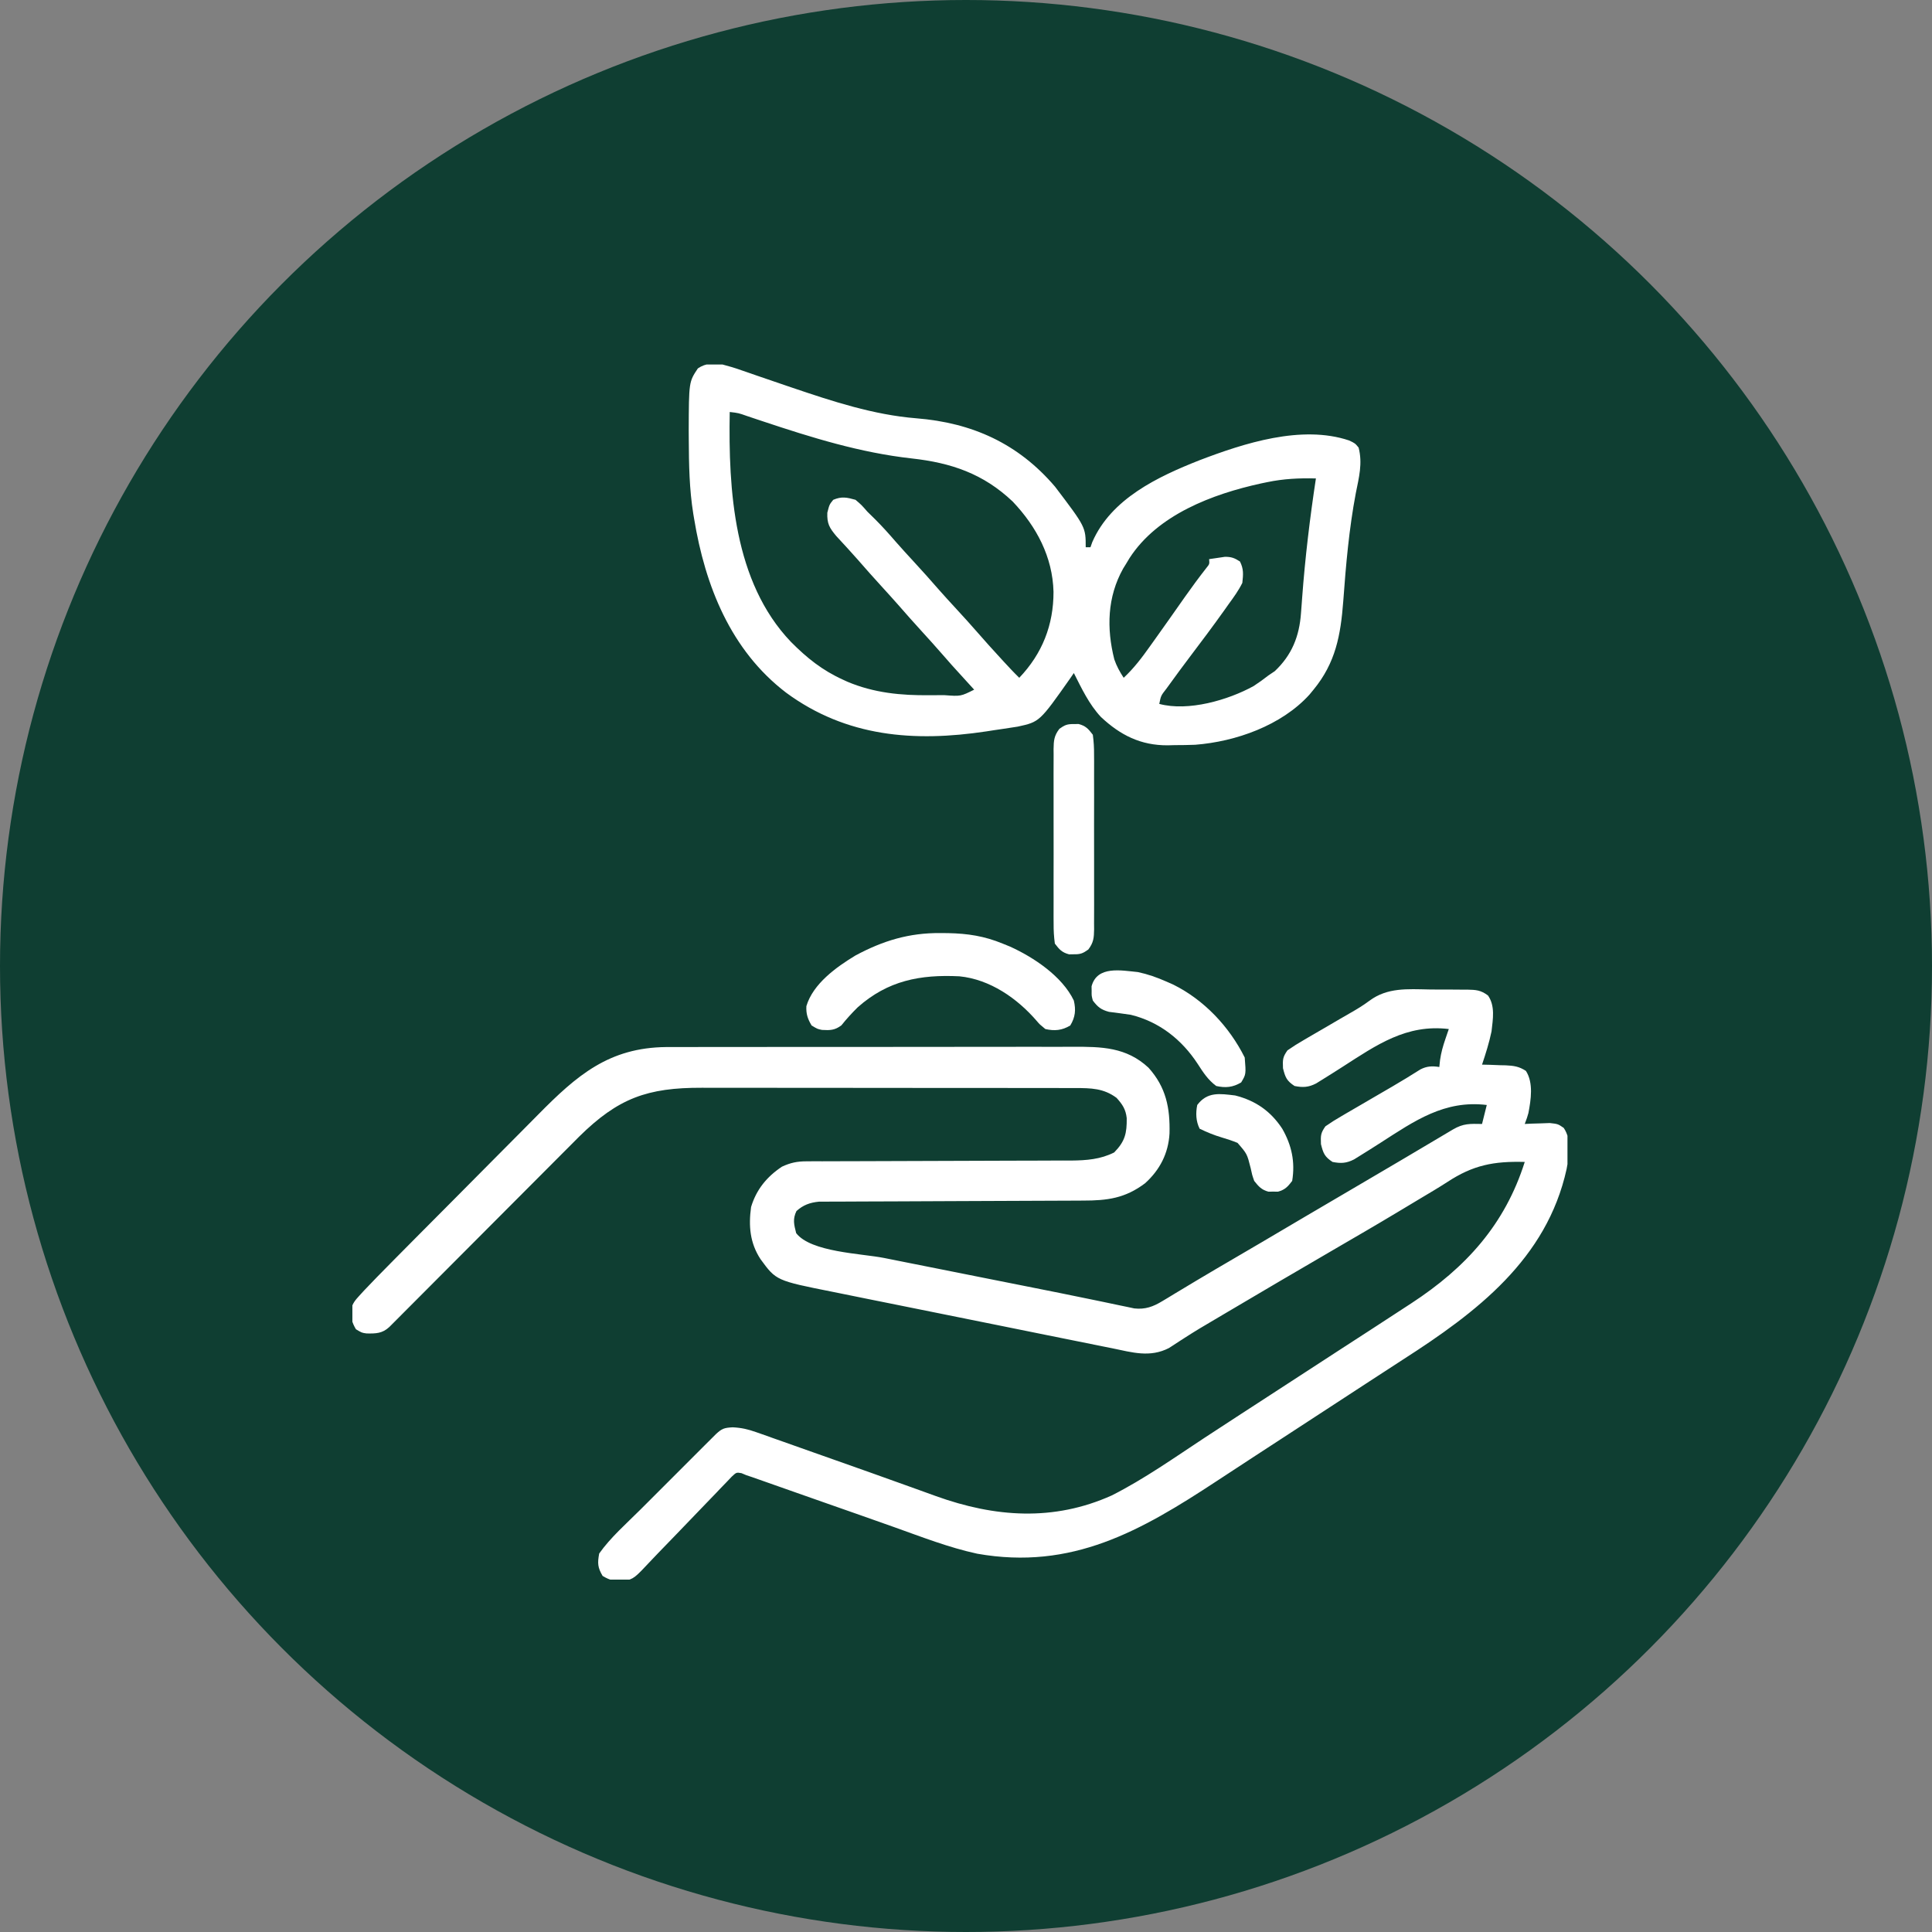
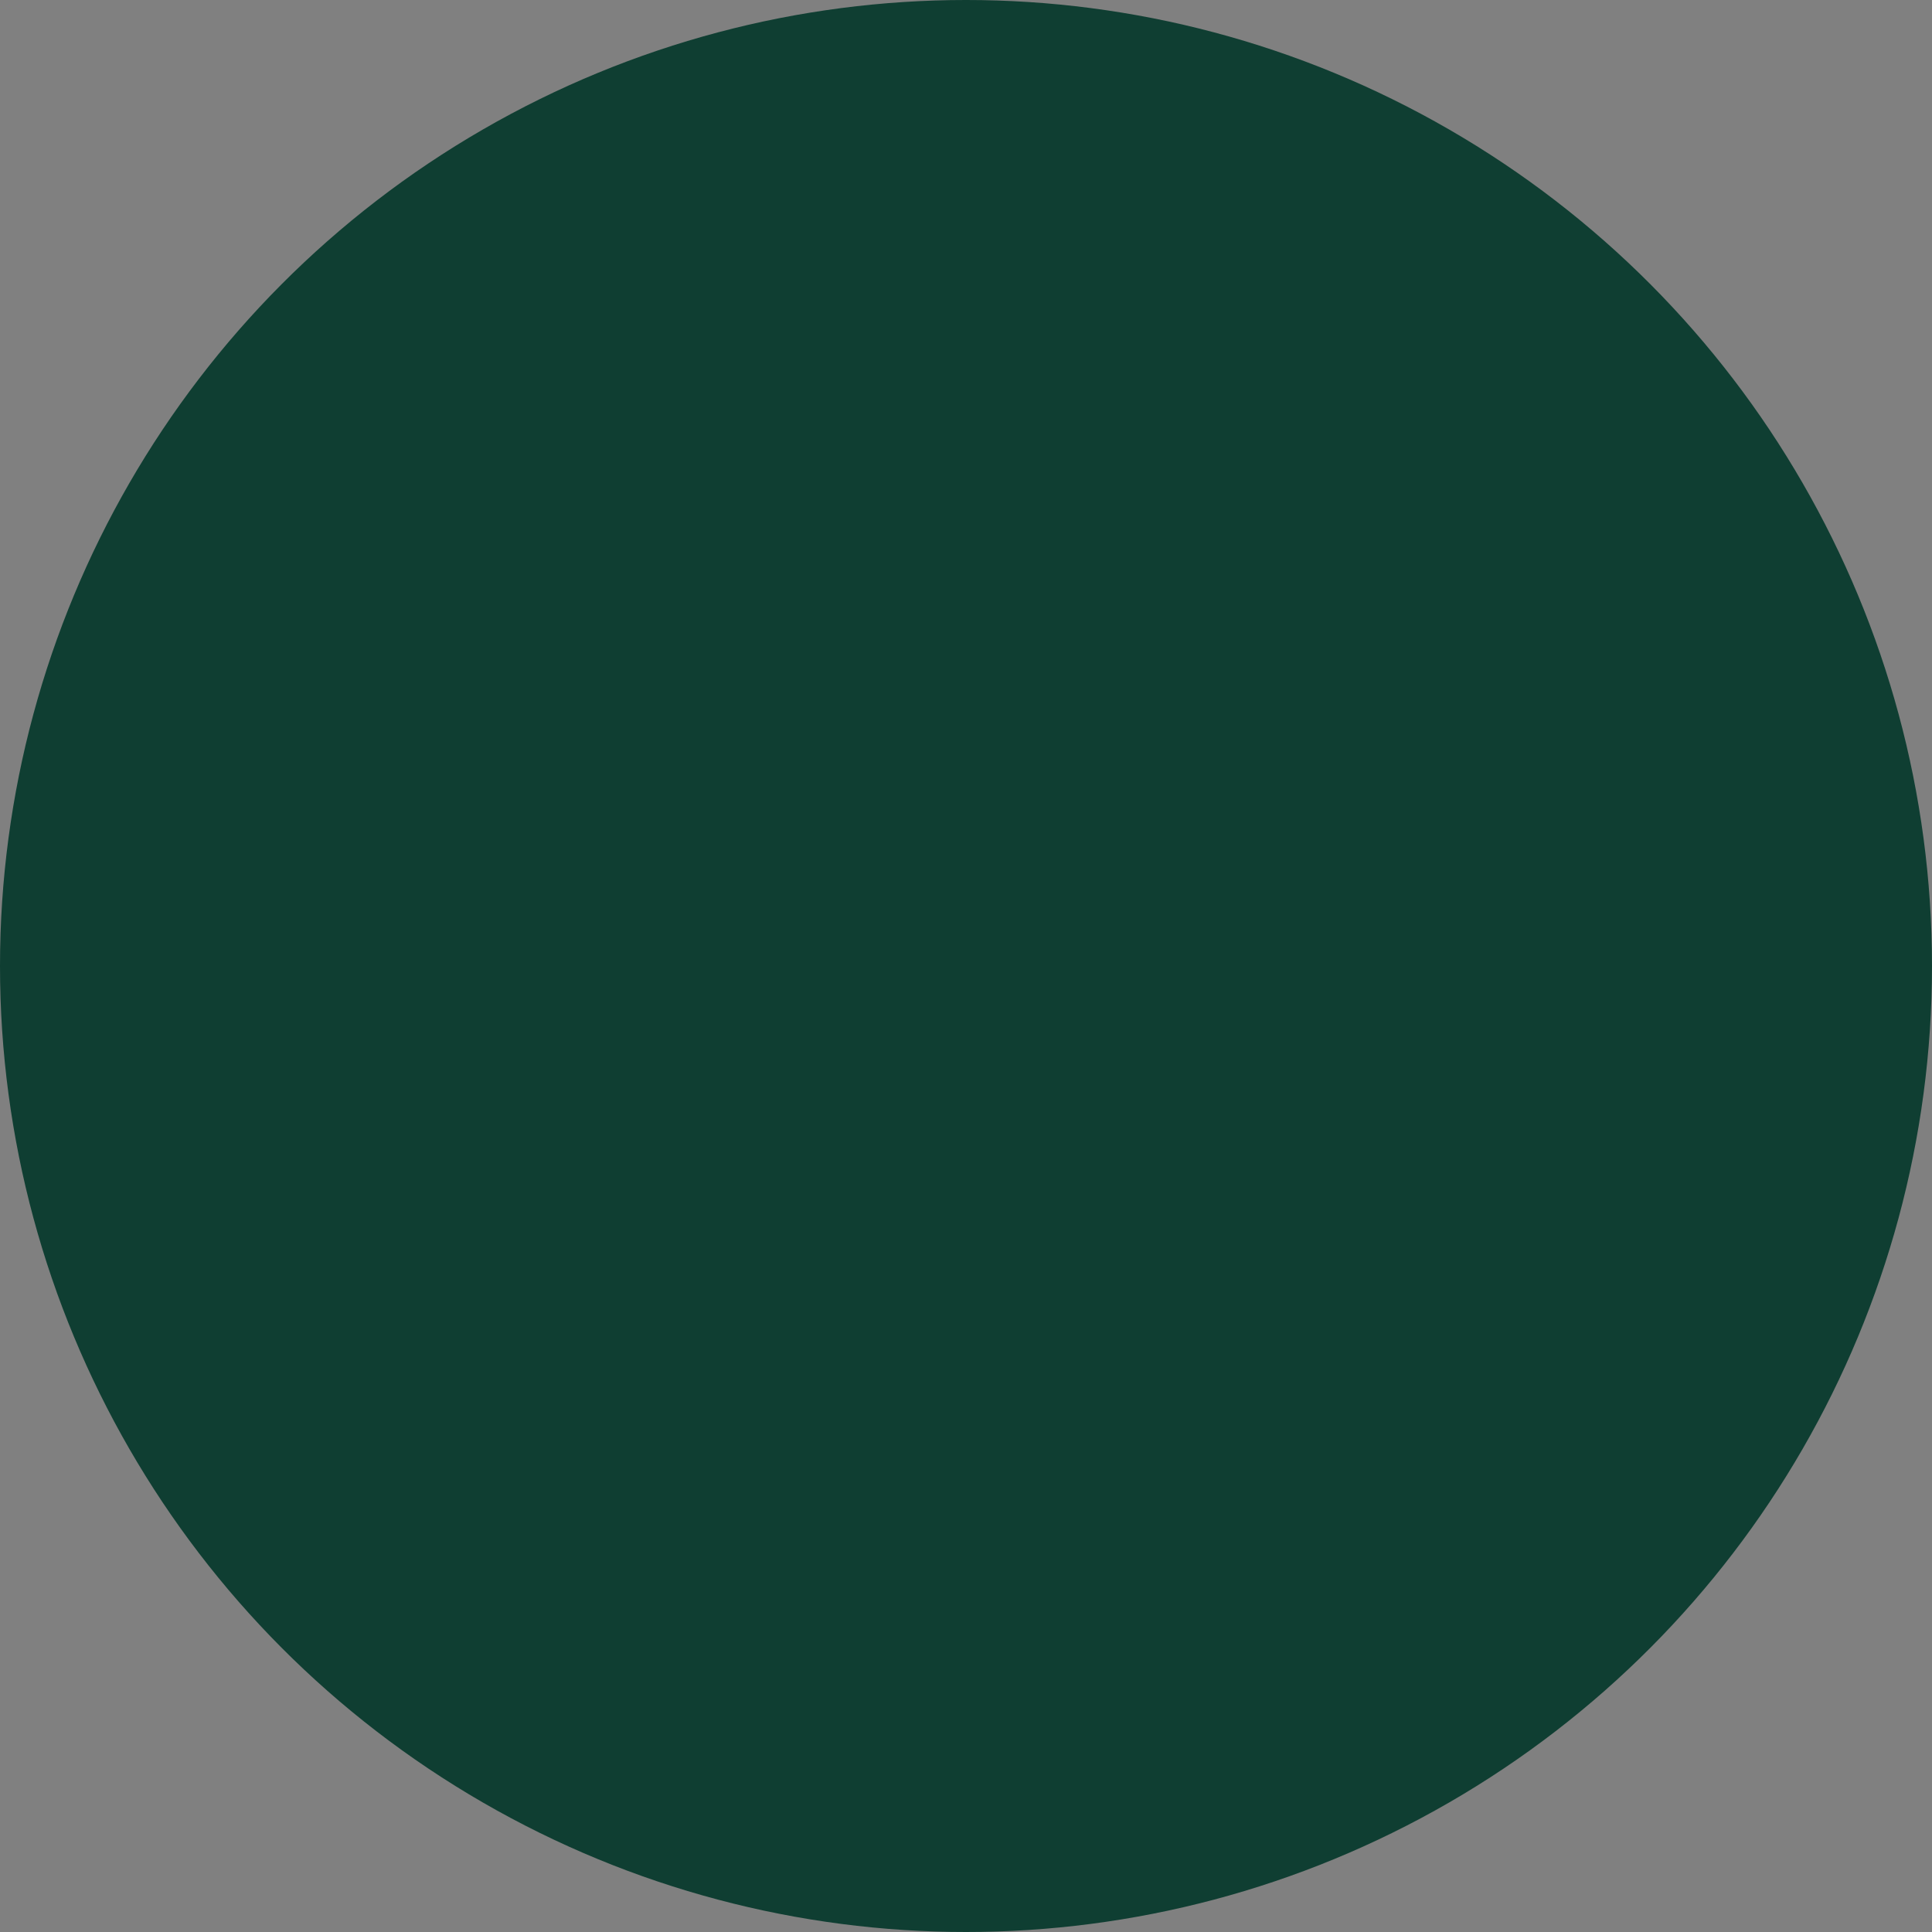
<svg xmlns="http://www.w3.org/2000/svg" width="159" height="159" viewBox="0 0 159 159" fill="none">
  <rect x="0" y="0" width="159" height="159" fill="#808080" stroke="none" />
  <circle cx="79.5" cy="79.5" r="79.5" fill="#0F3E32" />
  <g clip-path="url(#clip0_242_662)">
-     <path d="M117.599 81.431C118.139 81.441 118.678 81.439 119.218 81.437C119.563 81.439 119.908 81.442 120.252 81.445C120.413 81.445 120.574 81.444 120.739 81.444C121.479 81.462 121.852 81.476 122.46 81.927C123.064 82.796 122.861 83.875 122.75 84.883C122.556 85.814 122.271 86.716 121.969 87.617C122.185 87.622 122.402 87.627 122.625 87.632C122.911 87.644 123.197 87.655 123.482 87.666C123.625 87.669 123.767 87.672 123.914 87.674C124.577 87.705 125.023 87.766 125.581 88.135C126.209 89.114 125.997 90.497 125.785 91.603C125.68 91.975 125.68 91.975 125.484 92.5C125.767 92.486 125.767 92.486 126.055 92.473C126.302 92.466 126.549 92.459 126.803 92.451C127.17 92.438 127.17 92.438 127.544 92.424C128.219 92.5 128.219 92.5 128.691 92.824C129.36 93.813 129.135 95.082 128.929 96.21C127.296 103.636 121.509 108.01 115.467 111.886C114.551 112.475 113.64 113.071 112.728 113.667C112.348 113.915 111.969 114.162 111.589 114.41C111.305 114.595 111.305 114.595 111.016 114.784C110.077 115.396 109.138 116.009 108.199 116.621C108.014 116.742 107.828 116.863 107.637 116.988C106.708 117.594 105.779 118.199 104.851 118.805C104.668 118.924 104.486 119.043 104.298 119.165C103.929 119.406 103.559 119.646 103.19 119.887C102.176 120.548 101.164 121.211 100.153 121.876C93.906 125.987 88.218 129.25 80.418 127.866C78.081 127.361 75.825 126.476 73.578 125.676C71.666 124.996 69.751 124.326 67.837 123.655C67.07 123.385 66.303 123.116 65.537 122.846C64.936 122.634 64.335 122.423 63.734 122.211C63.513 122.133 63.291 122.055 63.063 121.974C62.858 121.902 62.654 121.83 62.443 121.756C62.264 121.693 62.085 121.63 61.9 121.565C61.663 121.486 61.663 121.486 61.422 121.406C61.29 121.351 61.158 121.295 61.022 121.238C60.605 121.167 60.605 121.167 60.225 121.521C60.001 121.756 60.001 121.756 59.773 121.996C59.603 122.172 59.433 122.348 59.257 122.529C59.167 122.624 59.077 122.72 58.984 122.818C58.701 123.117 58.416 123.412 58.128 123.706C57.313 124.544 56.503 125.388 55.696 126.234C55.203 126.752 54.705 127.265 54.204 127.776C54.015 127.971 53.827 128.168 53.641 128.366C52.192 129.912 52.192 129.912 51.35 130.129C50.626 130.145 50.216 130.074 49.593 129.695C49.184 129.001 49.166 128.648 49.312 127.852C50.248 126.528 51.536 125.404 52.679 124.263C52.869 124.074 53.059 123.884 53.249 123.694C53.643 123.299 54.038 122.904 54.433 122.51C54.94 122.005 55.445 121.498 55.951 120.992C56.341 120.601 56.732 120.211 57.122 119.82C57.4 119.543 57.677 119.265 57.954 118.988C58.205 118.737 58.205 118.737 58.462 118.482C58.61 118.334 58.757 118.187 58.909 118.035C59.413 117.565 59.595 117.504 60.297 117.465C61.022 117.5 61.548 117.623 62.229 117.863C62.458 117.943 62.686 118.023 62.922 118.105C63.169 118.194 63.417 118.283 63.664 118.371C63.925 118.463 64.186 118.555 64.447 118.646C65.135 118.888 65.823 119.133 66.51 119.378C67.189 119.62 67.869 119.859 68.548 120.098C70.665 120.844 72.78 121.596 74.891 122.357C75.141 122.446 75.39 122.536 75.64 122.626C76.101 122.792 76.563 122.959 77.024 123.126C81.869 124.87 86.703 125.23 91.506 123.067C94.182 121.712 96.649 119.961 99.151 118.315C100.138 117.665 101.129 117.02 102.12 116.377C102.277 116.275 102.433 116.174 102.594 116.069C102.906 115.866 103.219 115.664 103.531 115.461C104.338 114.937 105.146 114.412 105.953 113.887C106.279 113.675 106.604 113.464 106.93 113.252C107.091 113.147 107.252 113.043 107.418 112.935C108.883 111.982 108.883 111.982 109.371 111.665C109.696 111.454 110.021 111.242 110.346 111.031C111.169 110.496 111.992 109.962 112.817 109.43C113.786 108.803 114.753 108.172 115.719 107.539C115.862 107.446 116.005 107.353 116.152 107.257C120.629 104.332 123.853 100.785 125.484 95.625C122.934 95.556 121.235 95.881 119.106 97.282C118.392 97.744 117.659 98.175 116.929 98.61C116.295 98.988 115.664 99.368 115.032 99.749C113.267 100.81 111.485 101.842 109.705 102.878C106.769 104.586 103.841 106.306 100.918 108.036C100.596 108.227 100.273 108.417 99.951 108.608C99.75 108.727 99.55 108.846 99.343 108.968C99.147 109.084 98.95 109.2 98.748 109.32C98.318 109.58 97.894 109.845 97.472 110.118C97.361 110.19 97.249 110.262 97.134 110.335C96.823 110.535 96.514 110.738 96.205 110.94C94.636 111.746 93.185 111.301 91.531 110.96C91.258 110.905 90.984 110.851 90.71 110.796C89.969 110.649 89.228 110.498 88.487 110.347C87.71 110.189 86.932 110.033 86.154 109.877C84.846 109.614 83.54 109.349 82.233 109.083C80.727 108.777 79.22 108.473 77.713 108.171C76.26 107.879 74.806 107.586 73.353 107.291C72.736 107.167 72.12 107.042 71.503 106.919C70.775 106.773 70.047 106.625 69.32 106.476C69.055 106.422 68.789 106.368 68.523 106.315C63.878 105.389 63.878 105.389 62.594 103.633C61.717 102.3 61.598 100.897 61.812 99.336C62.247 97.896 63.105 96.846 64.352 96.016C65.051 95.69 65.599 95.576 66.368 95.575C66.574 95.573 66.78 95.572 66.992 95.57C67.328 95.571 67.328 95.571 67.67 95.572C67.907 95.571 68.145 95.57 68.389 95.569C68.905 95.567 69.42 95.566 69.935 95.566C70.751 95.565 71.567 95.562 72.383 95.558C74.411 95.548 76.438 95.542 78.466 95.538C80.041 95.534 81.616 95.53 83.191 95.522C84.001 95.517 84.811 95.516 85.621 95.516C86.245 95.516 86.87 95.511 87.494 95.508C87.828 95.509 87.828 95.509 88.168 95.511C89.416 95.499 90.564 95.413 91.695 94.844C92.592 93.925 92.741 93.268 92.727 92.02C92.646 91.291 92.377 90.891 91.891 90.352C90.827 89.561 89.794 89.546 88.501 89.544C88.358 89.544 88.216 89.543 88.069 89.543C87.591 89.542 87.114 89.542 86.637 89.542C86.294 89.541 85.951 89.541 85.609 89.54C84.678 89.538 83.747 89.538 82.817 89.538C82.234 89.537 81.652 89.537 81.07 89.537C79.038 89.535 77.005 89.534 74.972 89.534C73.081 89.534 71.19 89.532 69.299 89.529C67.672 89.527 66.046 89.525 64.42 89.526C63.45 89.526 62.48 89.525 61.51 89.523C60.596 89.521 59.683 89.521 58.769 89.523C58.435 89.523 58.102 89.522 57.768 89.521C53.275 89.506 50.877 90.374 47.661 93.543C47.365 93.84 47.069 94.136 46.774 94.434C46.61 94.597 46.447 94.761 46.278 94.93C45.927 95.282 45.577 95.634 45.226 95.986C44.672 96.543 44.117 97.099 43.561 97.655C42.385 98.833 41.21 100.012 40.035 101.191C38.761 102.47 37.486 103.749 36.211 105.026C35.749 105.489 35.288 105.951 34.827 106.415C34.315 106.929 33.802 107.442 33.29 107.956C33.061 108.186 33.061 108.186 32.827 108.421C32.619 108.63 32.619 108.63 32.406 108.843C32.224 109.025 32.224 109.025 32.039 109.211C31.463 109.743 30.941 109.756 30.167 109.74C29.781 109.688 29.781 109.688 29.293 109.395C28.962 108.843 28.854 108.403 28.888 107.758C29.025 107.25 29.23 107.006 29.585 106.62C29.71 106.484 29.834 106.348 29.962 106.208C30.658 105.474 31.363 104.75 32.075 104.033C32.24 103.866 32.405 103.698 32.576 103.526C33.119 102.977 33.663 102.429 34.207 101.881C34.3 101.787 34.394 101.693 34.489 101.597C35.371 100.709 36.254 99.821 37.137 98.935C38.259 97.809 39.378 96.681 40.495 95.551C41.285 94.751 42.078 93.954 42.872 93.159C43.344 92.686 43.815 92.212 44.283 91.735C47.475 88.497 50.116 86.213 54.84 86.17C55.364 86.168 55.889 86.17 56.414 86.171C56.794 86.17 57.174 86.169 57.554 86.167C58.581 86.164 59.608 86.164 60.635 86.165C61.494 86.165 62.353 86.164 63.212 86.163C65.239 86.16 67.266 86.161 69.293 86.163C71.382 86.165 73.47 86.162 75.558 86.157C77.354 86.153 79.151 86.151 80.947 86.153C82.018 86.153 83.09 86.153 84.161 86.15C85.168 86.147 86.176 86.147 87.183 86.151C87.552 86.152 87.92 86.151 88.289 86.149C90.644 86.137 92.701 86.171 94.521 87.871C95.965 89.477 96.301 91.179 96.249 93.284C96.156 94.921 95.45 96.29 94.234 97.383C92.597 98.615 91.135 98.808 89.123 98.806C88.766 98.808 88.766 98.808 88.4 98.81C87.883 98.813 87.366 98.815 86.848 98.816C86.03 98.817 85.212 98.821 84.393 98.826C82.509 98.836 80.624 98.843 78.74 98.849C77.012 98.855 75.284 98.862 73.556 98.872C72.742 98.876 71.929 98.879 71.116 98.88C70.491 98.882 69.867 98.886 69.242 98.889C69.017 98.889 68.792 98.889 68.561 98.889C68.354 98.89 68.147 98.892 67.934 98.894C67.755 98.894 67.576 98.895 67.392 98.895C66.654 98.969 66.1 99.168 65.548 99.666C65.224 100.332 65.344 100.779 65.523 101.484C66.735 103.057 70.897 103.159 72.749 103.527C73.169 103.611 73.59 103.695 74.01 103.779C75.115 103.999 76.221 104.219 77.326 104.439C78.649 104.702 79.971 104.966 81.293 105.23C82.357 105.442 83.422 105.654 84.486 105.865C86.285 106.222 88.084 106.581 89.88 106.955C90.158 107.012 90.436 107.07 90.713 107.127C91.204 107.228 91.694 107.331 92.183 107.436C92.392 107.479 92.602 107.523 92.818 107.567C92.995 107.605 93.171 107.642 93.353 107.681C94.249 107.779 94.9 107.54 95.656 107.081C95.818 106.985 95.98 106.888 96.146 106.788C96.321 106.681 96.496 106.575 96.676 106.465C97.062 106.233 97.449 106.001 97.835 105.769C98.042 105.645 98.249 105.52 98.462 105.392C99.499 104.772 100.542 104.162 101.586 103.552C102.194 103.197 102.801 102.841 103.408 102.485C103.526 102.416 103.644 102.347 103.766 102.276C104.993 101.556 106.218 100.832 107.442 100.107C109.028 99.169 110.617 98.238 112.207 97.308C114.274 96.097 116.336 94.879 118.394 93.655C118.602 93.532 118.809 93.408 119.023 93.281C119.206 93.172 119.389 93.064 119.577 92.952C120.441 92.447 120.971 92.484 121.969 92.5C122.098 91.984 122.227 91.469 122.359 90.938C118.874 90.516 116.418 92.246 113.614 94.049C113.04 94.417 112.465 94.782 111.885 95.139C111.737 95.231 111.589 95.323 111.437 95.417C110.81 95.738 110.348 95.762 109.664 95.625C109.014 95.198 108.901 94.917 108.712 94.16C108.686 93.448 108.682 93.261 109.078 92.695C109.52 92.386 109.949 92.115 110.415 91.849C110.548 91.77 110.682 91.692 110.819 91.611C111.247 91.36 111.676 91.112 112.105 90.864C112.388 90.699 112.671 90.534 112.954 90.368C113.499 90.05 114.044 89.733 114.59 89.416C115.369 88.963 116.136 88.491 116.898 88.01C117.428 87.737 117.87 87.721 118.453 87.812C118.473 87.623 118.493 87.434 118.514 87.239C118.598 86.637 118.753 86.091 118.95 85.517C119.003 85.361 119.056 85.205 119.111 85.044C119.152 84.927 119.192 84.809 119.234 84.688C115.749 84.266 113.293 85.996 110.489 87.799C109.915 88.167 109.34 88.532 108.76 88.889C108.612 88.981 108.464 89.073 108.312 89.167C107.685 89.488 107.223 89.512 106.539 89.375C105.889 88.948 105.776 88.667 105.587 87.91C105.561 87.198 105.557 87.011 105.953 86.445C106.395 86.136 106.824 85.865 107.29 85.599C107.423 85.52 107.557 85.442 107.694 85.361C108.122 85.11 108.551 84.862 108.98 84.614C109.403 84.368 109.824 84.121 110.246 83.874C110.521 83.713 110.798 83.554 111.075 83.396C111.642 83.072 112.178 82.753 112.7 82.36C114.177 81.261 115.833 81.399 117.599 81.431Z" fill="white" />
-     <path d="M59.469 30C59.996 30.136 60.485 30.282 60.995 30.465C61.136 30.513 61.277 30.561 61.423 30.611C61.723 30.714 62.024 30.819 62.324 30.924C63.111 31.199 63.9 31.466 64.689 31.733C64.845 31.787 65.001 31.84 65.162 31.894C68.489 33.023 71.897 34.144 75.412 34.425C79.989 34.791 83.785 36.484 86.829 40.054C89.352 43.379 89.352 43.379 89.352 45.039C89.48 45.039 89.609 45.039 89.742 45.039C89.793 44.897 89.843 44.755 89.895 44.609C91.451 41.038 95.298 39.229 98.697 37.885C102.373 36.479 107.113 34.938 111.031 36.25C111.52 36.482 111.52 36.482 111.812 36.836C112.146 38.138 111.841 39.286 111.581 40.583C111.022 43.533 110.765 46.493 110.547 49.486C110.334 52.272 109.924 54.54 108.102 56.758C107.99 56.894 107.877 57.031 107.762 57.171C105.458 59.707 101.701 61.036 98.36 61.293C97.794 61.316 97.23 61.322 96.664 61.323C96.475 61.328 96.287 61.333 96.093 61.338C93.876 61.347 92.202 60.505 90.605 59.007C89.625 57.962 89.019 56.657 88.375 55.391C88.283 55.525 88.19 55.66 88.095 55.799C85.555 59.408 85.555 59.408 83.756 59.8C83.562 59.83 83.368 59.859 83.169 59.89C82.953 59.923 82.737 59.956 82.514 59.99C82.289 60.023 82.064 60.056 81.832 60.09C81.613 60.124 81.394 60.158 81.168 60.193C75.252 61.084 69.654 60.659 64.695 57.005C60.136 53.523 58.032 48.215 57.125 42.695C57.102 42.56 57.079 42.425 57.056 42.285C56.73 40.261 56.696 38.236 56.685 36.189C56.684 35.944 56.682 35.7 56.68 35.448C56.694 31.428 56.694 31.428 57.433 30.319C58.103 29.867 58.696 29.896 59.469 30ZM60.055 33.906C59.942 40.338 60.379 47.883 65.084 52.817C66.399 54.146 67.678 55.169 69.381 55.94C69.499 55.994 69.618 56.049 69.74 56.105C71.914 57.024 74.167 57.243 76.498 57.214C76.908 57.209 77.318 57.21 77.728 57.211C79.065 57.311 79.065 57.311 80.172 56.758C80.047 56.621 79.922 56.484 79.793 56.343C78.244 54.644 78.244 54.644 77.535 53.828C76.991 53.201 76.434 52.586 75.875 51.973C75.204 51.237 74.544 50.496 73.891 49.745C73.451 49.245 73.003 48.754 72.555 48.262C71.881 47.523 71.216 46.779 70.562 46.024C69.995 45.379 69.411 44.751 68.828 44.12C68.257 43.438 68.055 43.095 68.087 42.195C68.258 41.523 68.258 41.523 68.575 41.133C69.267 40.841 69.689 40.932 70.406 41.133C70.894 41.548 70.894 41.548 71.383 42.109C71.601 42.326 71.821 42.542 72.042 42.756C72.631 43.345 73.18 43.959 73.724 44.59C74.204 45.138 74.697 45.675 75.191 46.211C75.895 46.974 76.587 47.746 77.267 48.53C77.739 49.066 78.223 49.592 78.707 50.117C79.3 50.762 79.891 51.408 80.465 52.07C81.056 52.752 81.662 53.419 82.272 54.084C82.41 54.236 82.41 54.236 82.551 54.39C82.986 54.863 83.423 55.332 83.883 55.781C85.776 53.797 86.706 51.437 86.702 48.705C86.628 45.828 85.303 43.342 83.346 41.279C80.92 38.977 78.272 38.086 75.02 37.727C70.79 37.254 66.824 36.02 62.801 34.68C62.648 34.629 62.495 34.578 62.337 34.526C62.047 34.429 61.757 34.332 61.467 34.234C60.776 33.99 60.776 33.99 60.055 33.906ZM104.293 39.68C104.127 39.714 103.961 39.748 103.79 39.784C99.781 40.661 95.267 42.359 92.957 45.932C92.816 46.167 92.816 46.167 92.672 46.406C92.594 46.532 92.516 46.658 92.435 46.788C91.118 49.14 91.064 51.723 91.705 54.265C91.898 54.828 92.153 55.284 92.477 55.781C93.318 54.994 93.972 54.132 94.637 53.193C94.747 53.04 94.856 52.887 94.969 52.729C95.828 51.526 96.681 50.319 97.528 49.108C98.096 48.3 98.681 47.51 99.29 46.732C99.544 46.417 99.544 46.417 99.508 46.016C99.784 45.972 100.061 45.932 100.338 45.894C100.492 45.871 100.646 45.848 100.805 45.825C101.336 45.82 101.604 45.923 102.047 46.211C102.361 46.839 102.317 47.27 102.242 47.969C101.933 48.598 101.532 49.149 101.119 49.714C101.004 49.876 100.89 50.038 100.772 50.205C99.845 51.507 98.887 52.786 97.922 54.059C97.35 54.814 96.79 55.575 96.236 56.343C96.11 56.515 96.11 56.515 95.981 56.692C95.542 57.254 95.542 57.254 95.406 57.93C97.79 58.57 101.073 57.617 103.171 56.461C103.594 56.186 103.993 55.896 104.391 55.586C104.564 55.469 104.737 55.352 104.916 55.232C106.319 53.905 106.932 52.37 107.069 50.464C107.09 50.185 107.111 49.907 107.133 49.628C107.143 49.483 107.154 49.337 107.165 49.188C107.408 45.894 107.801 42.641 108.297 39.375C106.923 39.339 105.639 39.4 104.293 39.68Z" fill="white" />
+     <path d="M59.469 30C59.996 30.136 60.485 30.282 60.995 30.465C61.136 30.513 61.277 30.561 61.423 30.611C61.723 30.714 62.024 30.819 62.324 30.924C63.111 31.199 63.9 31.466 64.689 31.733C64.845 31.787 65.001 31.84 65.162 31.894C68.489 33.023 71.897 34.144 75.412 34.425C79.989 34.791 83.785 36.484 86.829 40.054C89.352 43.379 89.352 43.379 89.352 45.039C89.48 45.039 89.609 45.039 89.742 45.039C89.793 44.897 89.843 44.755 89.895 44.609C91.451 41.038 95.298 39.229 98.697 37.885C102.373 36.479 107.113 34.938 111.031 36.25C112.146 38.138 111.841 39.286 111.581 40.583C111.022 43.533 110.765 46.493 110.547 49.486C110.334 52.272 109.924 54.54 108.102 56.758C107.99 56.894 107.877 57.031 107.762 57.171C105.458 59.707 101.701 61.036 98.36 61.293C97.794 61.316 97.23 61.322 96.664 61.323C96.475 61.328 96.287 61.333 96.093 61.338C93.876 61.347 92.202 60.505 90.605 59.007C89.625 57.962 89.019 56.657 88.375 55.391C88.283 55.525 88.19 55.66 88.095 55.799C85.555 59.408 85.555 59.408 83.756 59.8C83.562 59.83 83.368 59.859 83.169 59.89C82.953 59.923 82.737 59.956 82.514 59.99C82.289 60.023 82.064 60.056 81.832 60.09C81.613 60.124 81.394 60.158 81.168 60.193C75.252 61.084 69.654 60.659 64.695 57.005C60.136 53.523 58.032 48.215 57.125 42.695C57.102 42.56 57.079 42.425 57.056 42.285C56.73 40.261 56.696 38.236 56.685 36.189C56.684 35.944 56.682 35.7 56.68 35.448C56.694 31.428 56.694 31.428 57.433 30.319C58.103 29.867 58.696 29.896 59.469 30ZM60.055 33.906C59.942 40.338 60.379 47.883 65.084 52.817C66.399 54.146 67.678 55.169 69.381 55.94C69.499 55.994 69.618 56.049 69.74 56.105C71.914 57.024 74.167 57.243 76.498 57.214C76.908 57.209 77.318 57.21 77.728 57.211C79.065 57.311 79.065 57.311 80.172 56.758C80.047 56.621 79.922 56.484 79.793 56.343C78.244 54.644 78.244 54.644 77.535 53.828C76.991 53.201 76.434 52.586 75.875 51.973C75.204 51.237 74.544 50.496 73.891 49.745C73.451 49.245 73.003 48.754 72.555 48.262C71.881 47.523 71.216 46.779 70.562 46.024C69.995 45.379 69.411 44.751 68.828 44.12C68.257 43.438 68.055 43.095 68.087 42.195C68.258 41.523 68.258 41.523 68.575 41.133C69.267 40.841 69.689 40.932 70.406 41.133C70.894 41.548 70.894 41.548 71.383 42.109C71.601 42.326 71.821 42.542 72.042 42.756C72.631 43.345 73.18 43.959 73.724 44.59C74.204 45.138 74.697 45.675 75.191 46.211C75.895 46.974 76.587 47.746 77.267 48.53C77.739 49.066 78.223 49.592 78.707 50.117C79.3 50.762 79.891 51.408 80.465 52.07C81.056 52.752 81.662 53.419 82.272 54.084C82.41 54.236 82.41 54.236 82.551 54.39C82.986 54.863 83.423 55.332 83.883 55.781C85.776 53.797 86.706 51.437 86.702 48.705C86.628 45.828 85.303 43.342 83.346 41.279C80.92 38.977 78.272 38.086 75.02 37.727C70.79 37.254 66.824 36.02 62.801 34.68C62.648 34.629 62.495 34.578 62.337 34.526C62.047 34.429 61.757 34.332 61.467 34.234C60.776 33.99 60.776 33.99 60.055 33.906ZM104.293 39.68C104.127 39.714 103.961 39.748 103.79 39.784C99.781 40.661 95.267 42.359 92.957 45.932C92.816 46.167 92.816 46.167 92.672 46.406C92.594 46.532 92.516 46.658 92.435 46.788C91.118 49.14 91.064 51.723 91.705 54.265C91.898 54.828 92.153 55.284 92.477 55.781C93.318 54.994 93.972 54.132 94.637 53.193C94.747 53.04 94.856 52.887 94.969 52.729C95.828 51.526 96.681 50.319 97.528 49.108C98.096 48.3 98.681 47.51 99.29 46.732C99.544 46.417 99.544 46.417 99.508 46.016C99.784 45.972 100.061 45.932 100.338 45.894C100.492 45.871 100.646 45.848 100.805 45.825C101.336 45.82 101.604 45.923 102.047 46.211C102.361 46.839 102.317 47.27 102.242 47.969C101.933 48.598 101.532 49.149 101.119 49.714C101.004 49.876 100.89 50.038 100.772 50.205C99.845 51.507 98.887 52.786 97.922 54.059C97.35 54.814 96.79 55.575 96.236 56.343C96.11 56.515 96.11 56.515 95.981 56.692C95.542 57.254 95.542 57.254 95.406 57.93C97.79 58.57 101.073 57.617 103.171 56.461C103.594 56.186 103.993 55.896 104.391 55.586C104.564 55.469 104.737 55.352 104.916 55.232C106.319 53.905 106.932 52.37 107.069 50.464C107.09 50.185 107.111 49.907 107.133 49.628C107.143 49.483 107.154 49.337 107.165 49.188C107.408 45.894 107.801 42.641 108.297 39.375C106.923 39.339 105.639 39.4 104.293 39.68Z" fill="white" />
    <path d="M77.401 76.79C77.709 76.792 77.709 76.792 78.022 76.794C79.638 76.828 81.011 77.034 82.516 77.656C82.715 77.737 82.913 77.817 83.118 77.9C85.07 78.784 87.421 80.348 88.375 82.344C88.554 83.118 88.499 83.7 88.082 84.395C87.401 84.803 86.793 84.86 86.031 84.688C85.567 84.309 85.567 84.309 85.338 84.041C83.727 82.165 81.474 80.595 78.954 80.348C75.731 80.191 73.07 80.693 70.582 82.904C70.105 83.377 69.665 83.856 69.247 84.382C68.71 84.789 68.315 84.8 67.654 84.761C67.281 84.688 67.281 84.688 66.793 84.395C66.471 83.857 66.329 83.432 66.364 82.801C66.912 80.959 68.835 79.581 70.406 78.633C72.672 77.417 74.826 76.763 77.401 76.79Z" fill="white" />
    <path d="M88.375 59.59C88.504 59.588 88.633 59.586 88.766 59.584C89.358 59.741 89.565 59.981 89.938 60.469C90.014 61.044 90.044 61.547 90.039 62.123C90.04 62.289 90.041 62.456 90.043 62.627C90.046 63.177 90.044 63.727 90.041 64.277C90.042 64.66 90.043 65.042 90.043 65.424C90.045 66.226 90.043 67.027 90.039 67.828C90.035 68.855 90.037 69.882 90.042 70.91C90.045 71.699 90.044 72.489 90.042 73.278C90.041 73.657 90.042 74.036 90.044 74.415C90.046 74.944 90.043 75.473 90.039 76.002C90.04 76.159 90.042 76.316 90.043 76.477C90.033 77.18 89.998 77.577 89.565 78.144C89.122 78.462 88.914 78.544 88.375 78.535C88.246 78.537 88.117 78.539 87.984 78.541C87.392 78.384 87.185 78.144 86.812 77.656C86.735 77.081 86.706 76.578 86.711 76.002C86.71 75.836 86.709 75.669 86.707 75.498C86.704 74.948 86.706 74.398 86.709 73.848C86.708 73.465 86.707 73.083 86.707 72.701C86.705 71.899 86.707 71.098 86.711 70.297C86.715 69.27 86.713 68.243 86.708 67.215C86.705 66.426 86.706 65.636 86.708 64.847C86.709 64.468 86.708 64.089 86.706 63.711C86.704 63.181 86.707 62.652 86.711 62.123C86.71 61.966 86.708 61.809 86.707 61.648C86.717 60.945 86.752 60.548 87.185 59.981C87.628 59.663 87.836 59.581 88.375 59.59Z" fill="white" />
    <path d="M93.648 80C94.475 80.176 95.22 80.441 95.992 80.781C96.26 80.899 96.26 80.899 96.532 81.019C99.089 82.278 101.166 84.488 102.438 87.031C102.549 88.409 102.549 88.409 102.145 89.082C101.463 89.491 100.856 89.546 100.094 89.375C99.414 88.873 99.02 88.257 98.568 87.556C97.261 85.559 95.415 84.092 93.062 83.516C92.464 83.43 91.867 83.345 91.266 83.273C90.608 83.095 90.349 82.882 89.938 82.344C89.834 81.953 89.834 81.953 89.84 81.562C89.837 81.369 89.837 81.369 89.834 81.172C90.29 79.454 92.274 79.867 93.648 80Z" fill="white" />
    <path d="M101.656 90.156C103.332 90.578 104.58 91.45 105.526 92.891C106.303 94.25 106.601 95.621 106.344 97.188C105.984 97.661 105.751 97.919 105.172 98.073C105.043 98.071 104.914 98.069 104.781 98.067C104.588 98.07 104.588 98.07 104.391 98.073C103.818 97.92 103.585 97.647 103.219 97.188C103.042 96.676 103.042 96.676 102.926 96.126C102.631 94.958 102.631 94.958 101.852 94.063C101.423 93.881 100.995 93.741 100.548 93.61C99.909 93.422 99.327 93.179 98.727 92.891C98.421 92.279 98.395 91.6 98.531 90.938C99.36 89.831 100.388 90.003 101.656 90.156Z" fill="white" />
  </g>
  <defs>
    <clipPath id="clip0_242_662">
-       <rect width="100" height="100" fill="white" transform="translate(29 30)" />
-     </clipPath>
+       </clipPath>
  </defs>
</svg>